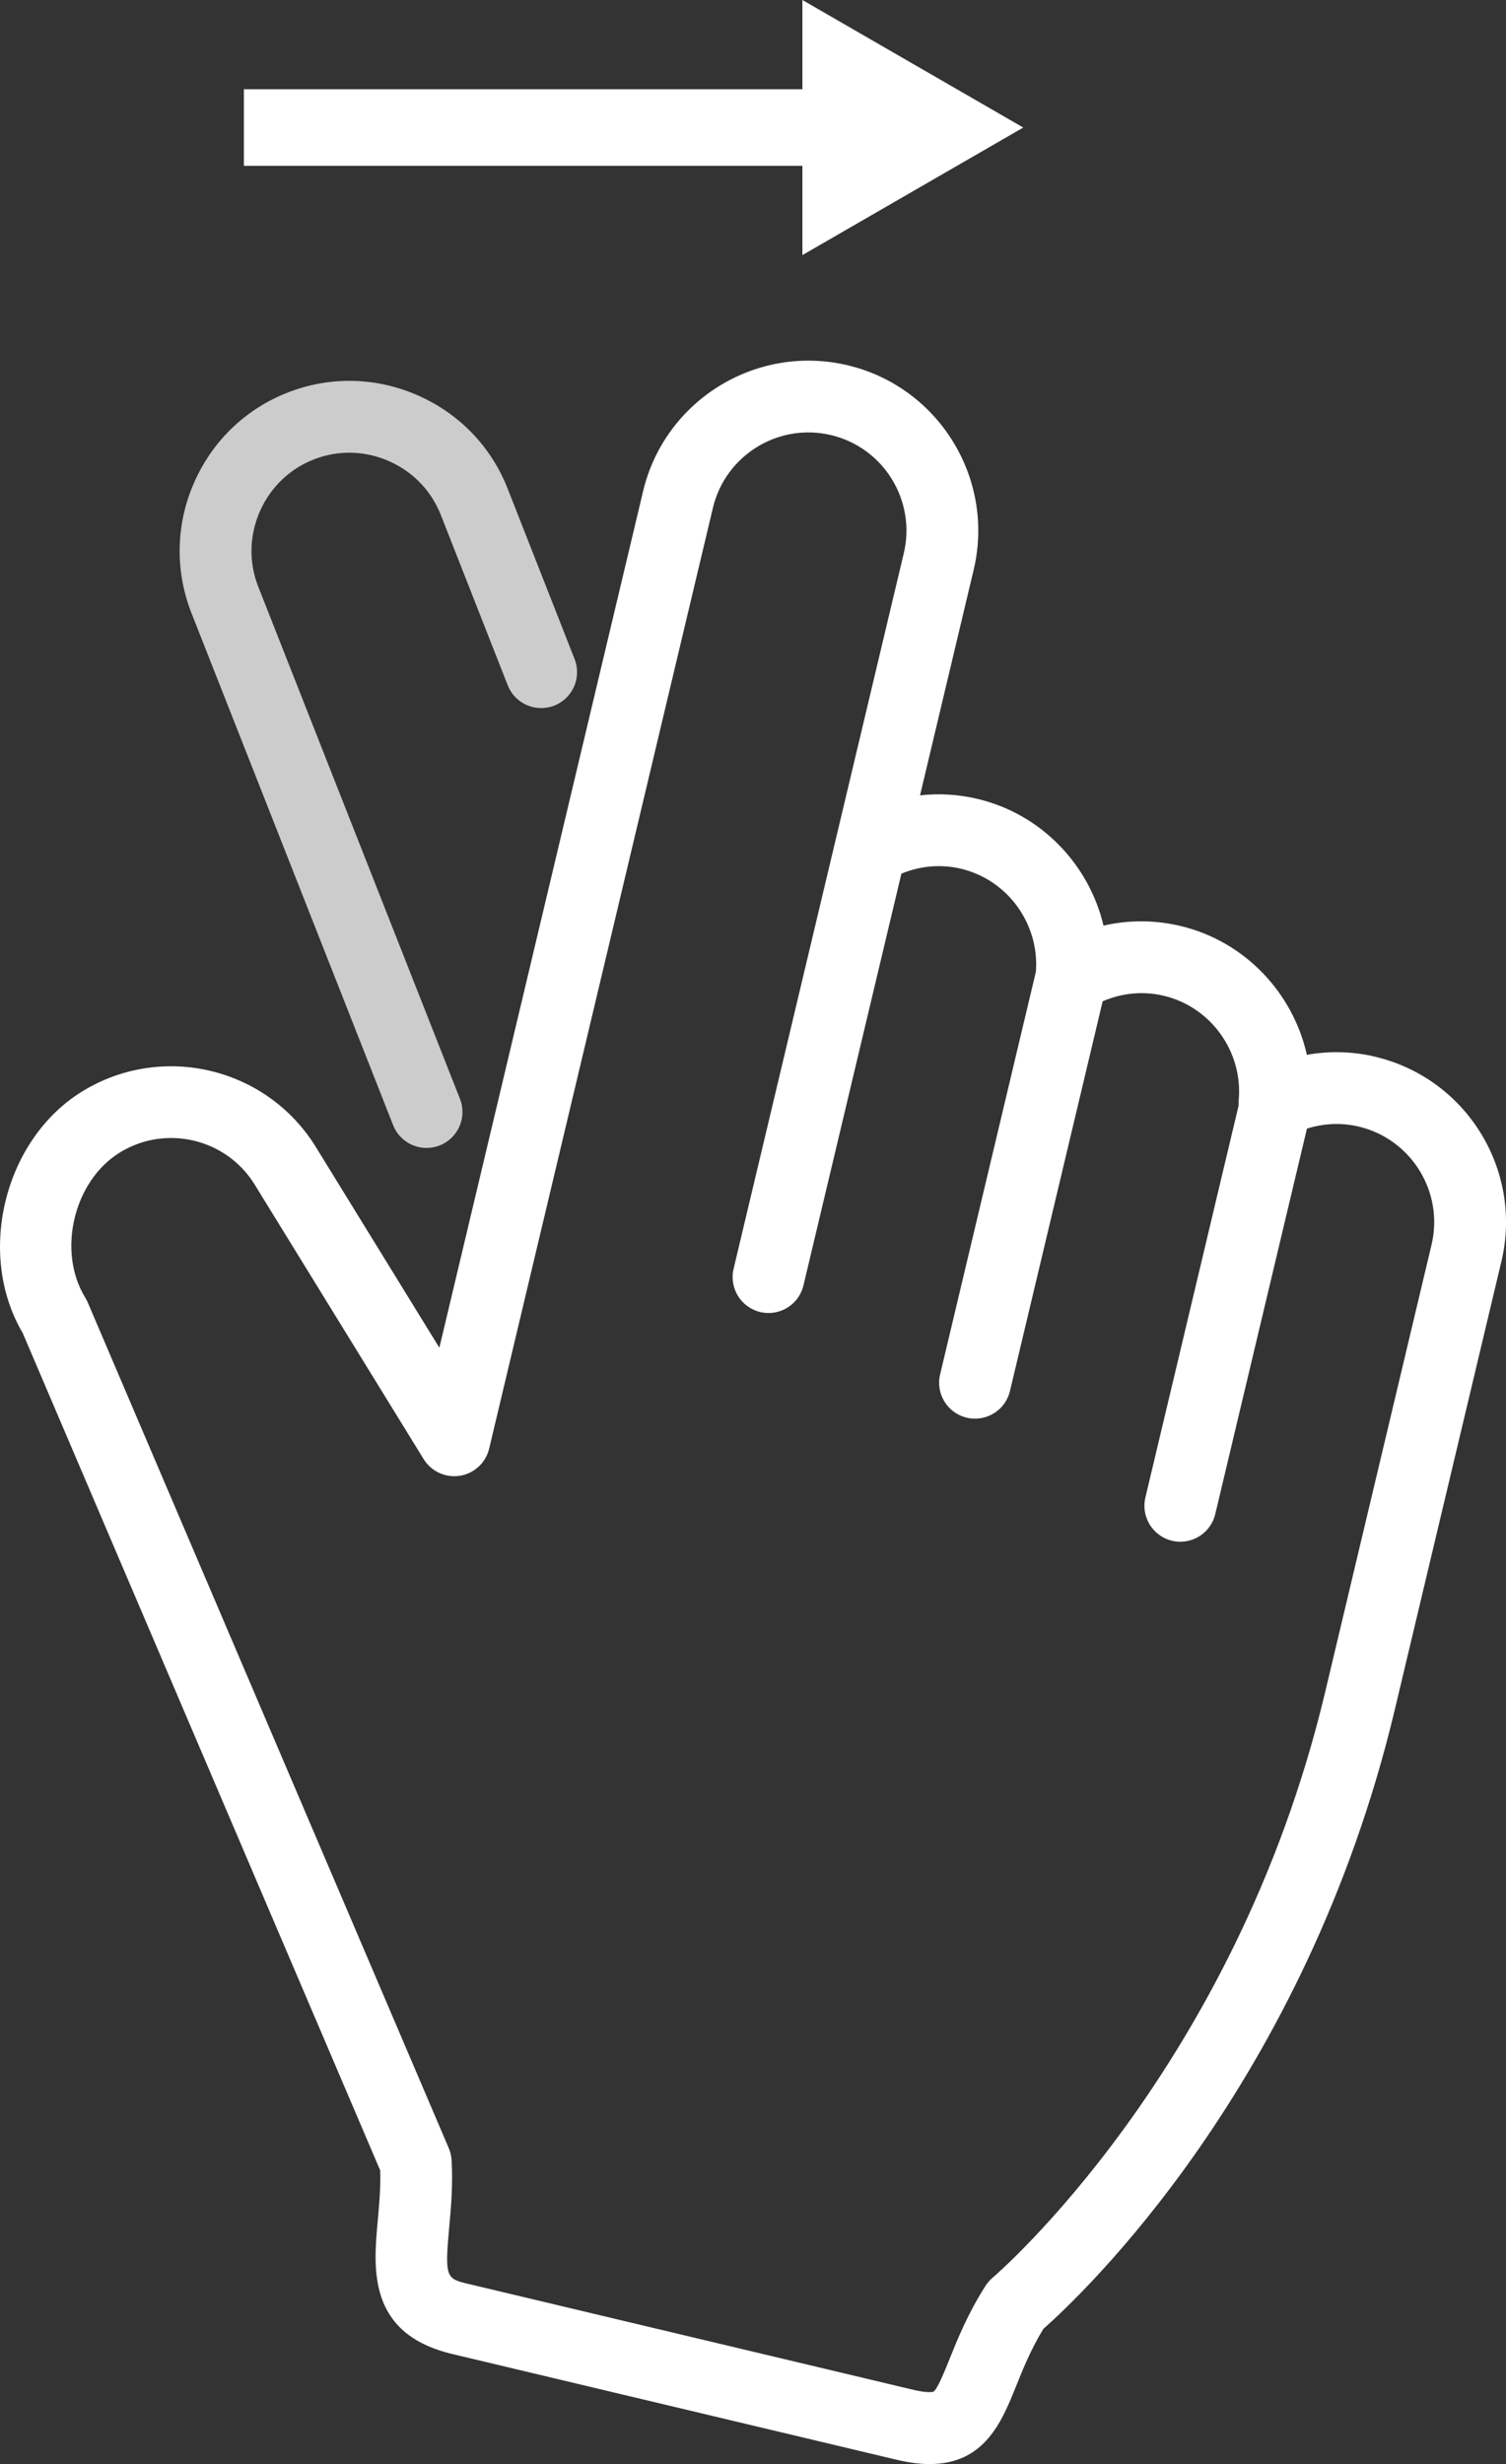
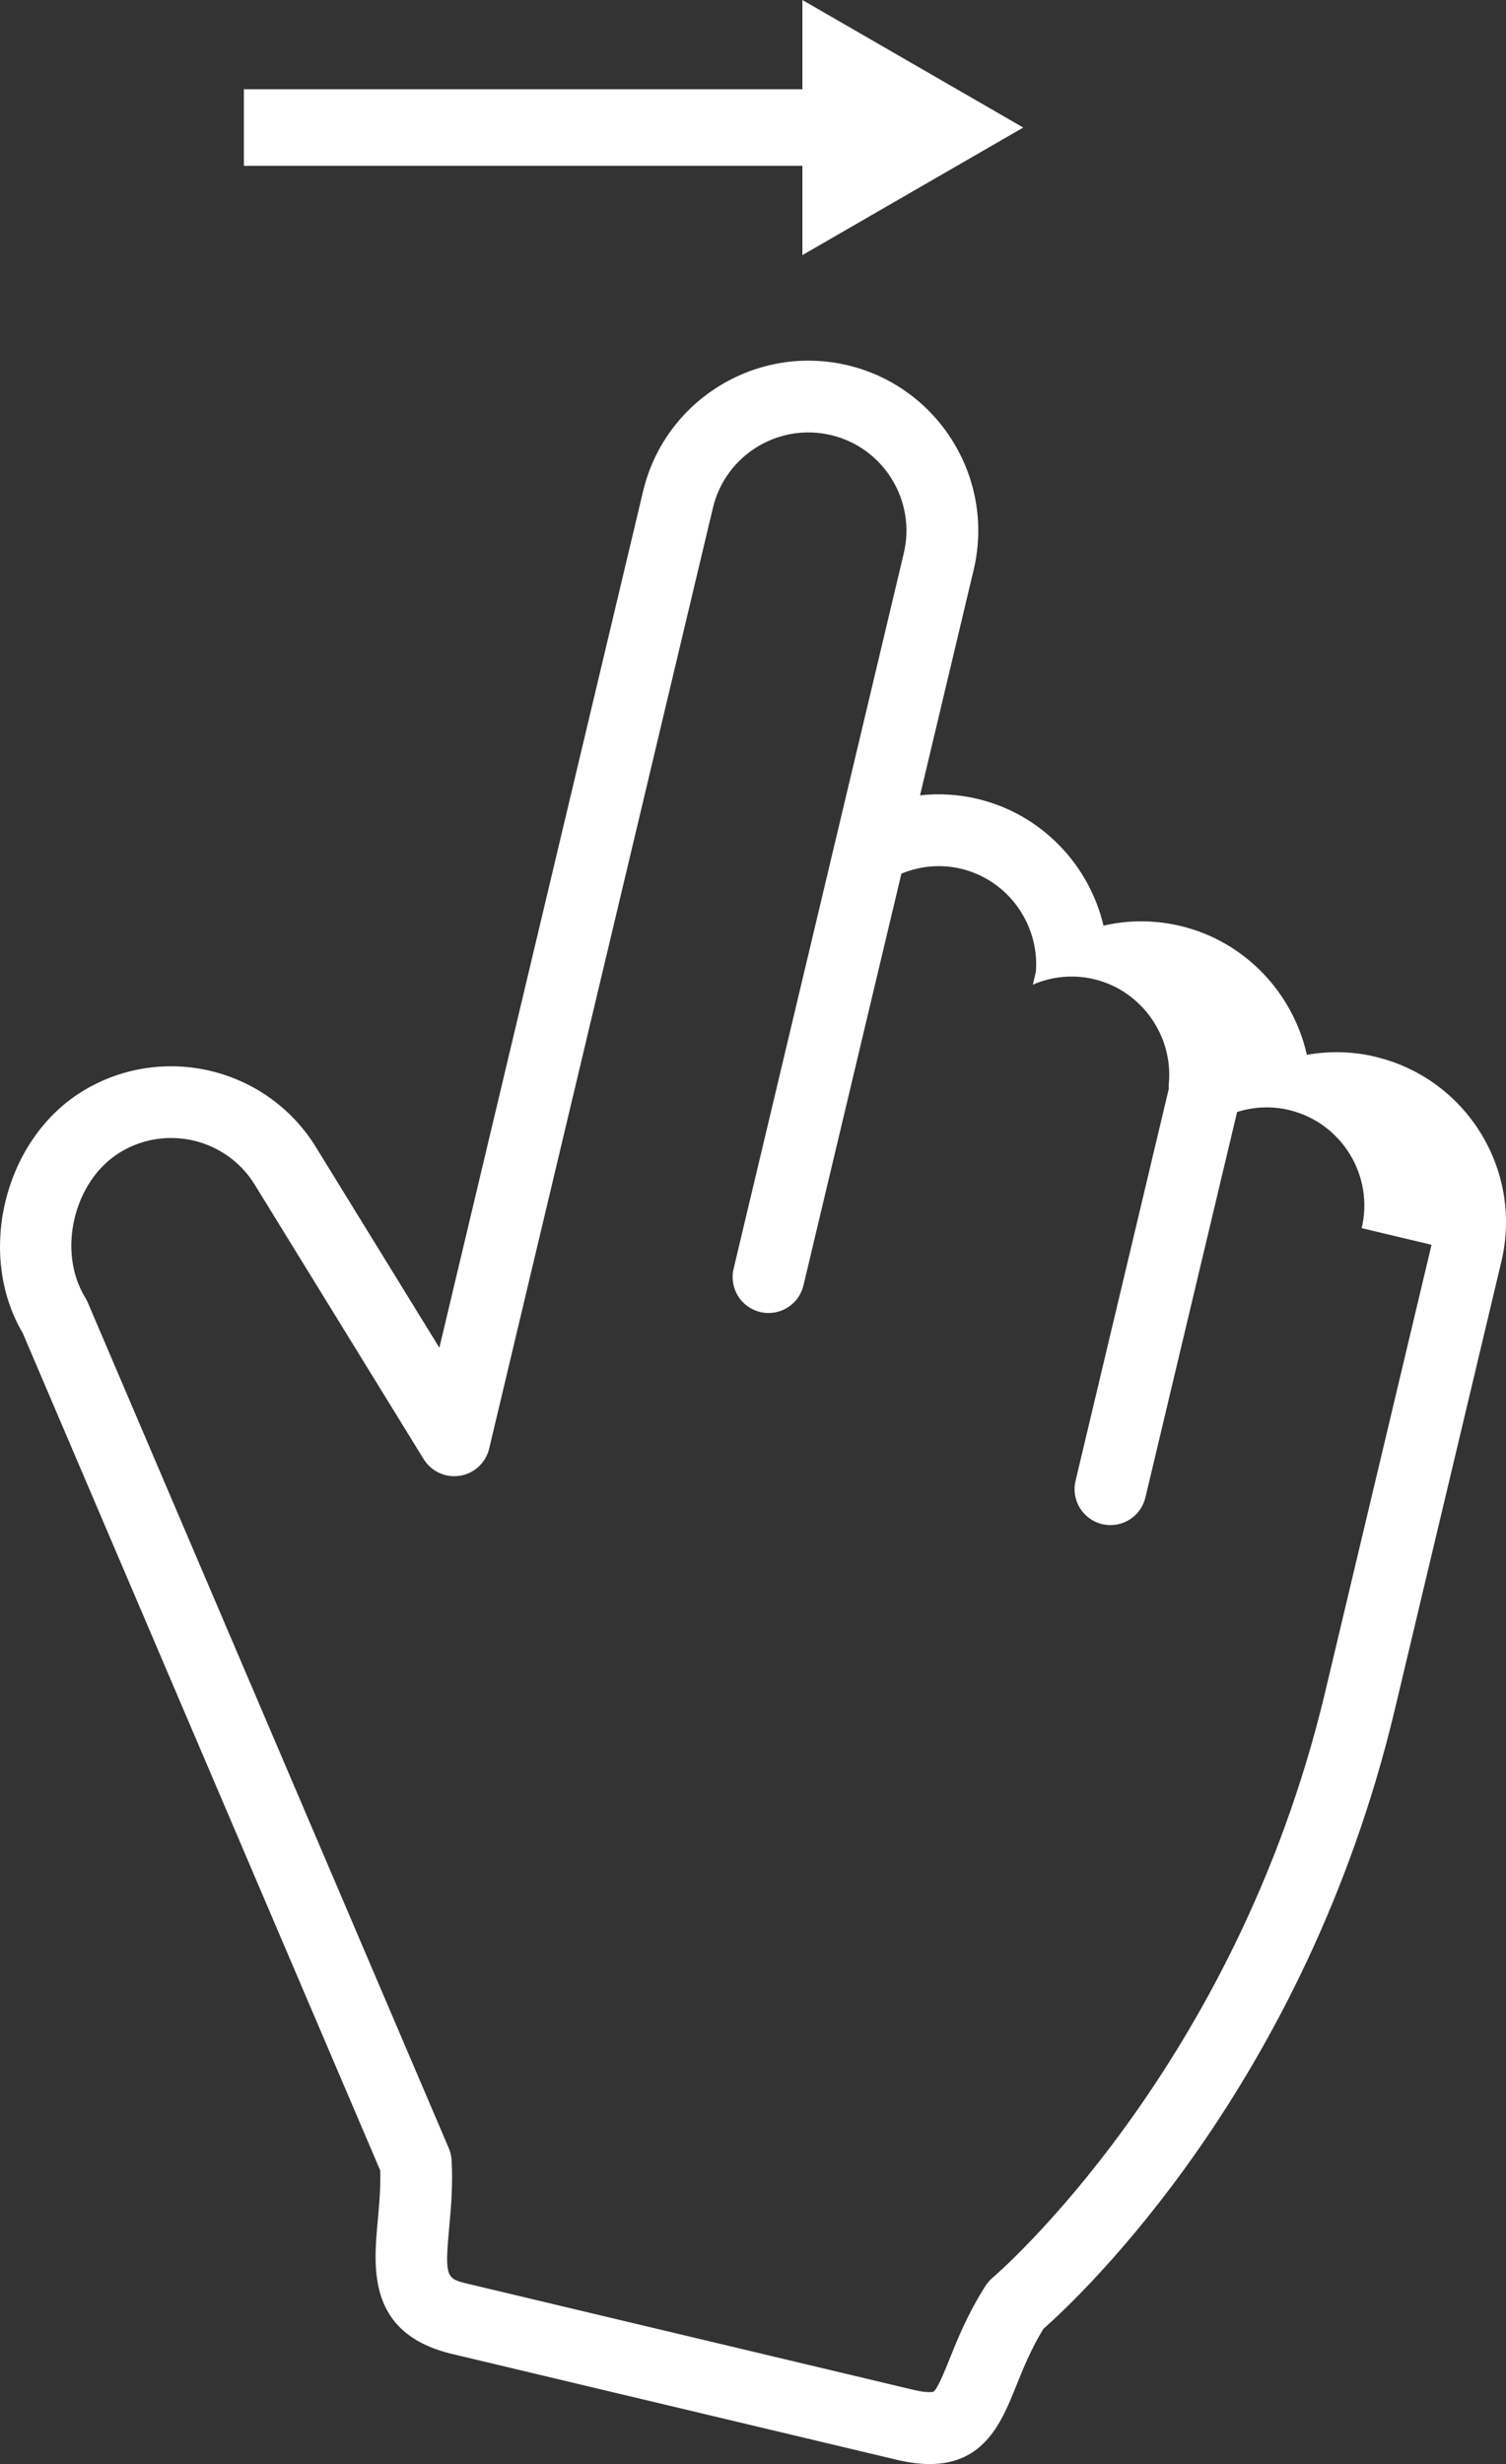
<svg xmlns="http://www.w3.org/2000/svg" id="_レイヤー_2" data-name="レイヤー 2" viewBox="0 0 509.63 833.55">
  <rect x="0" y="0" width="509.63" height="833.55" fill="#333333" stroke="none" />
  <defs>
    <style>
      .cls-1 {
        fill: #ccc;
      }

      .cls-2 {
        fill: #fff;
      }
    </style>
  </defs>
  <g id="_レイヤー_1-2" data-name="レイヤー 1">
    <g>
-       <path class="cls-1" d="M133.04,380.64c1.88,4.78,6.46,7.7,11.31,7.7,1.48,0,2.99-.27,4.45-.85,6.24-2.46,9.31-9.51,6.85-15.76l-68.4-173.62c-3.13-8.24-2.84-17.25.81-25.37,3.65-8.12,10.2-14.31,18.45-17.44,8.24-3.13,17.25-2.84,25.37.81s14.31,10.2,17.49,18.58l22.45,57.14c2.45,6.24,9.51,9.32,15.75,6.87,6.25-2.45,9.32-9.5,6.87-15.75l-22.4-57.01c-5.43-14.31-16.15-25.67-30.19-31.98-14.04-6.32-29.65-6.8-43.96-1.37-14.31,5.43-25.67,16.15-31.99,30.19-6.31,14.04-6.8,29.65-1.31,44.1l68.45,173.76Z" />
-       <path class="cls-2" d="M465.44,357.49h0c-7.65-1.82-15.54-2.02-23.2-.65-4.69-21-21.02-38.42-42.76-43.59-8.68-2.07-17.56-2.08-26.05-.12-4.89-20.68-21.08-37.74-42.6-42.86-6.46-1.54-13.03-1.93-19.49-1.21l18.14-76.25c7.34-30.84-11.78-61.9-42.62-69.24-30.84-7.33-61.9,11.78-69.24,42.62l-68.94,289.73-41.78-67.87c-16.62-27-52.1-35.43-79.1-18.82-26.45,16.29-35.89,54.98-20.13,81.69l121,283.33c.17,5.97-.35,11.64-.85,17.14-1.47,16.09-3.49,38.12,25.26,44.96l150.44,35.79c4.13.98,7.81,1.43,11.08,1.43,18.65,0,24.46-14.45,29.27-26.41,2.34-5.82,4.97-12.38,9.22-19.34,12.17-10.72,88.63-82.17,118.97-209.71l36.01-151.36c7.34-30.84-11.78-61.9-42.62-69.24ZM484.43,421.1l-36.01,151.36c-30.37,127.64-111.67,197.36-112.48,198.04-.95.79-1.77,1.73-2.44,2.77-6,9.41-9.43,17.95-12.19,24.8-1.62,4.04-4.08,10.15-5.42,11.01-.02,0-1.55.63-6.76-.61l-150.44-35.79c-7.63-1.82-8.26-1.97-6.69-19.11.61-6.67,1.3-14.24.83-22.75-.08-1.41-.4-2.8-.96-4.1L29.68,440.58c-.24-.55-.51-1.09-.83-1.6-9.61-15.62-3.94-39.47,11.68-49.08,5.41-3.33,11.41-4.92,17.35-4.92,11.15,0,22.06,5.61,28.32,15.78l57.16,92.85c2.58,4.18,7.43,6.4,12.27,5.63,4.85-.78,8.76-4.4,9.9-9.18l75.72-318.26c4.24-17.8,22.16-28.85,39.98-24.61,17.81,4.24,28.85,22.17,24.61,39.98l-23.13,97.23-34.46,144.82c-1.55,6.53,2.48,13.08,9.01,14.63.95.23,1.89.33,2.82.33,5.5,0,10.48-3.76,11.81-9.34l33.14-139.29c6.41-2.65,13.41-3.27,20.18-1.66,15.78,3.76,26.56,18.66,25.34,34.82l-32.42,136.25c-1.55,6.53,2.48,13.08,9.01,14.63.95.23,1.89.33,2.82.33,5.5,0,10.48-3.76,11.81-9.34l31.37-131.85c6.54-2.83,13.74-3.53,20.72-1.86,15.9,3.78,26.79,18.95,25.32,35.29-.05.6-.05,1.19-.02,1.78l-31.56,132.65c-1.55,6.53,2.48,13.08,9.01,14.63.95.23,1.89.33,2.82.33,5.5,0,10.48-3.76,11.81-9.34l31.03-130.41c5.69-1.8,11.76-2.06,17.55-.68,17.8,4.24,28.85,22.17,24.61,39.98Z" />
+       <path class="cls-2" d="M465.44,357.49h0c-7.65-1.82-15.54-2.02-23.2-.65-4.69-21-21.02-38.42-42.76-43.59-8.68-2.07-17.56-2.08-26.05-.12-4.89-20.68-21.08-37.74-42.6-42.86-6.46-1.54-13.03-1.93-19.49-1.21l18.14-76.25c7.34-30.84-11.78-61.9-42.62-69.24-30.84-7.33-61.9,11.78-69.24,42.62l-68.94,289.73-41.78-67.87c-16.62-27-52.1-35.43-79.1-18.82-26.45,16.29-35.89,54.98-20.13,81.69l121,283.33c.17,5.97-.35,11.64-.85,17.14-1.47,16.09-3.49,38.12,25.26,44.96l150.44,35.79c4.13.98,7.81,1.43,11.08,1.43,18.65,0,24.46-14.45,29.27-26.41,2.34-5.82,4.97-12.38,9.22-19.34,12.17-10.72,88.63-82.17,118.97-209.71l36.01-151.36c7.34-30.84-11.78-61.9-42.62-69.24ZM484.43,421.1l-36.01,151.36c-30.37,127.64-111.67,197.36-112.48,198.04-.95.79-1.77,1.73-2.44,2.77-6,9.41-9.43,17.95-12.19,24.8-1.62,4.04-4.08,10.15-5.42,11.01-.02,0-1.55.63-6.76-.61l-150.44-35.79c-7.63-1.82-8.26-1.97-6.69-19.11.61-6.67,1.3-14.24.83-22.75-.08-1.41-.4-2.8-.96-4.1L29.68,440.58c-.24-.55-.51-1.09-.83-1.6-9.61-15.62-3.94-39.47,11.68-49.08,5.41-3.33,11.41-4.92,17.35-4.92,11.15,0,22.06,5.61,28.32,15.78l57.16,92.85c2.58,4.18,7.43,6.4,12.27,5.63,4.85-.78,8.76-4.4,9.9-9.18l75.72-318.26c4.24-17.8,22.16-28.85,39.98-24.61,17.81,4.24,28.85,22.17,24.61,39.98l-23.13,97.23-34.46,144.82c-1.55,6.53,2.48,13.08,9.01,14.63.95.23,1.89.33,2.82.33,5.5,0,10.48-3.76,11.81-9.34l33.14-139.29c6.41-2.65,13.41-3.27,20.18-1.66,15.78,3.76,26.56,18.66,25.34,34.82l-32.42,136.25l31.37-131.85c6.54-2.83,13.74-3.53,20.72-1.86,15.9,3.78,26.79,18.95,25.32,35.29-.05.6-.05,1.19-.02,1.78l-31.56,132.65c-1.55,6.53,2.48,13.08,9.01,14.63.95.23,1.89.33,2.82.33,5.5,0,10.48-3.76,11.81-9.34l31.03-130.41c5.69-1.8,11.76-2.06,17.55-.68,17.8,4.24,28.85,22.17,24.61,39.98Z" />
      <polygon class="cls-2" points="271.53 86.3 346.27 43.15 271.53 0 271.53 30.2 82.53 30.2 82.53 56.1 271.53 56.1 271.53 86.3" />
    </g>
  </g>
</svg>